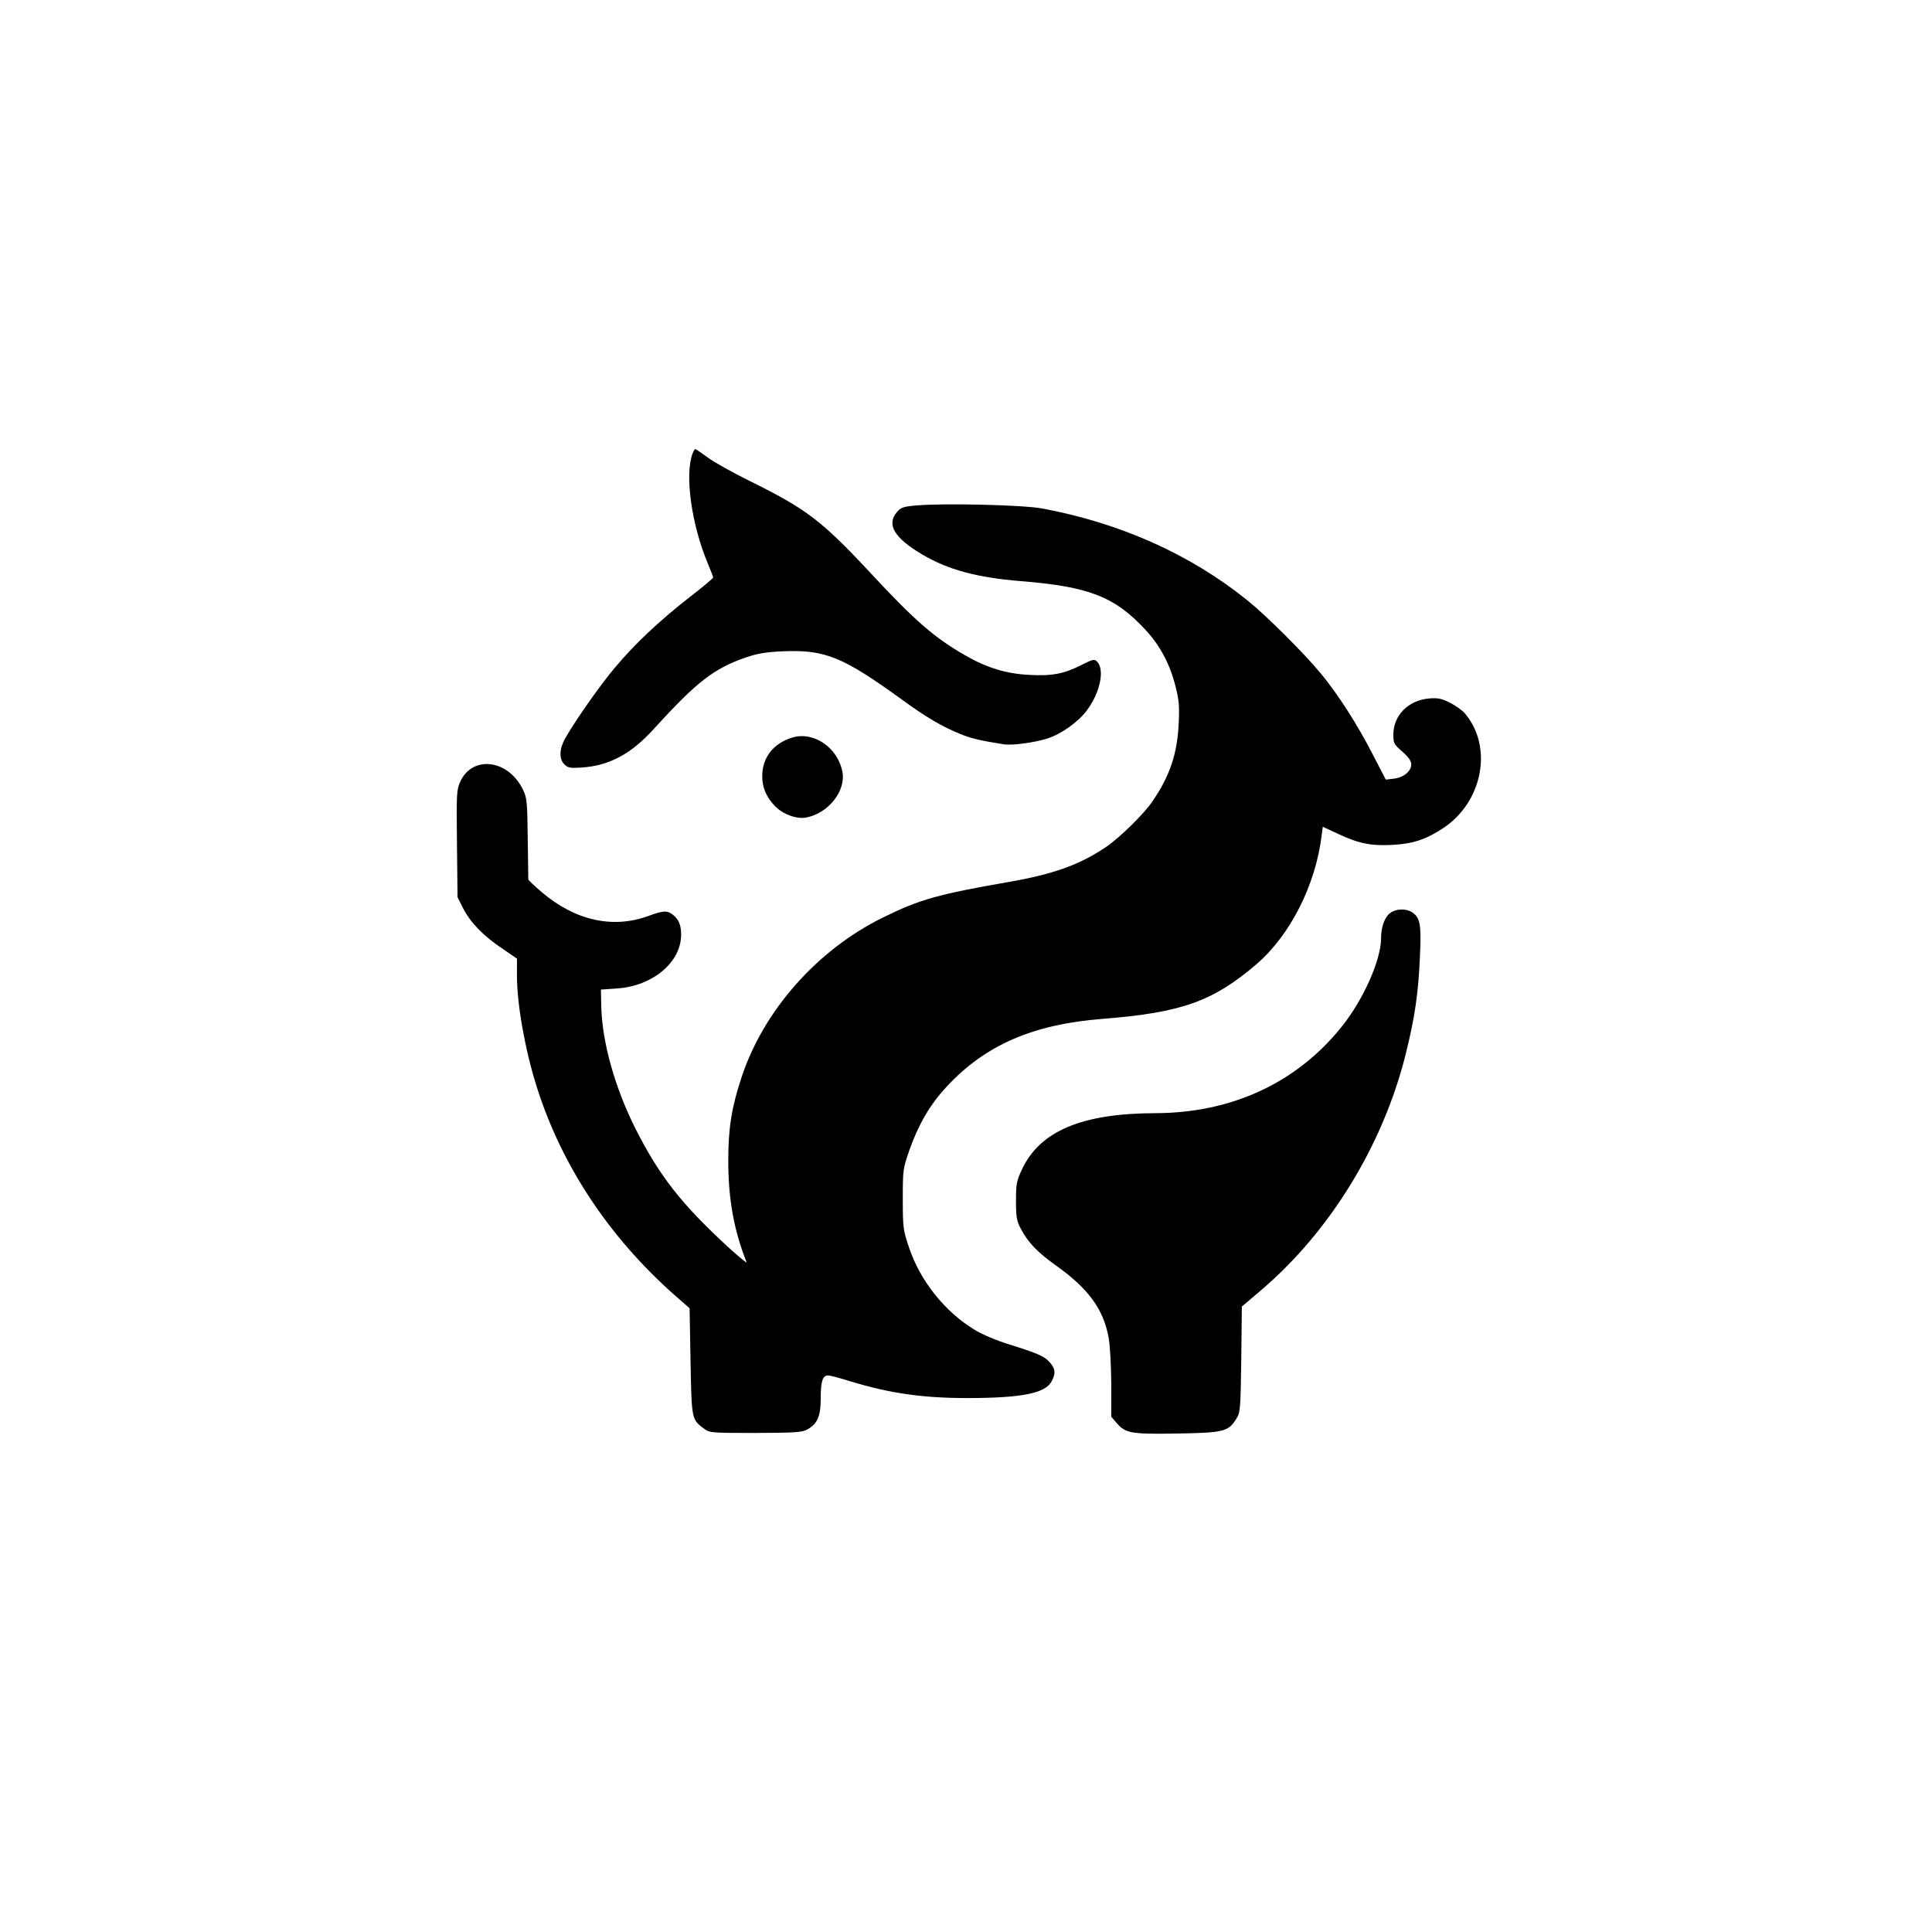
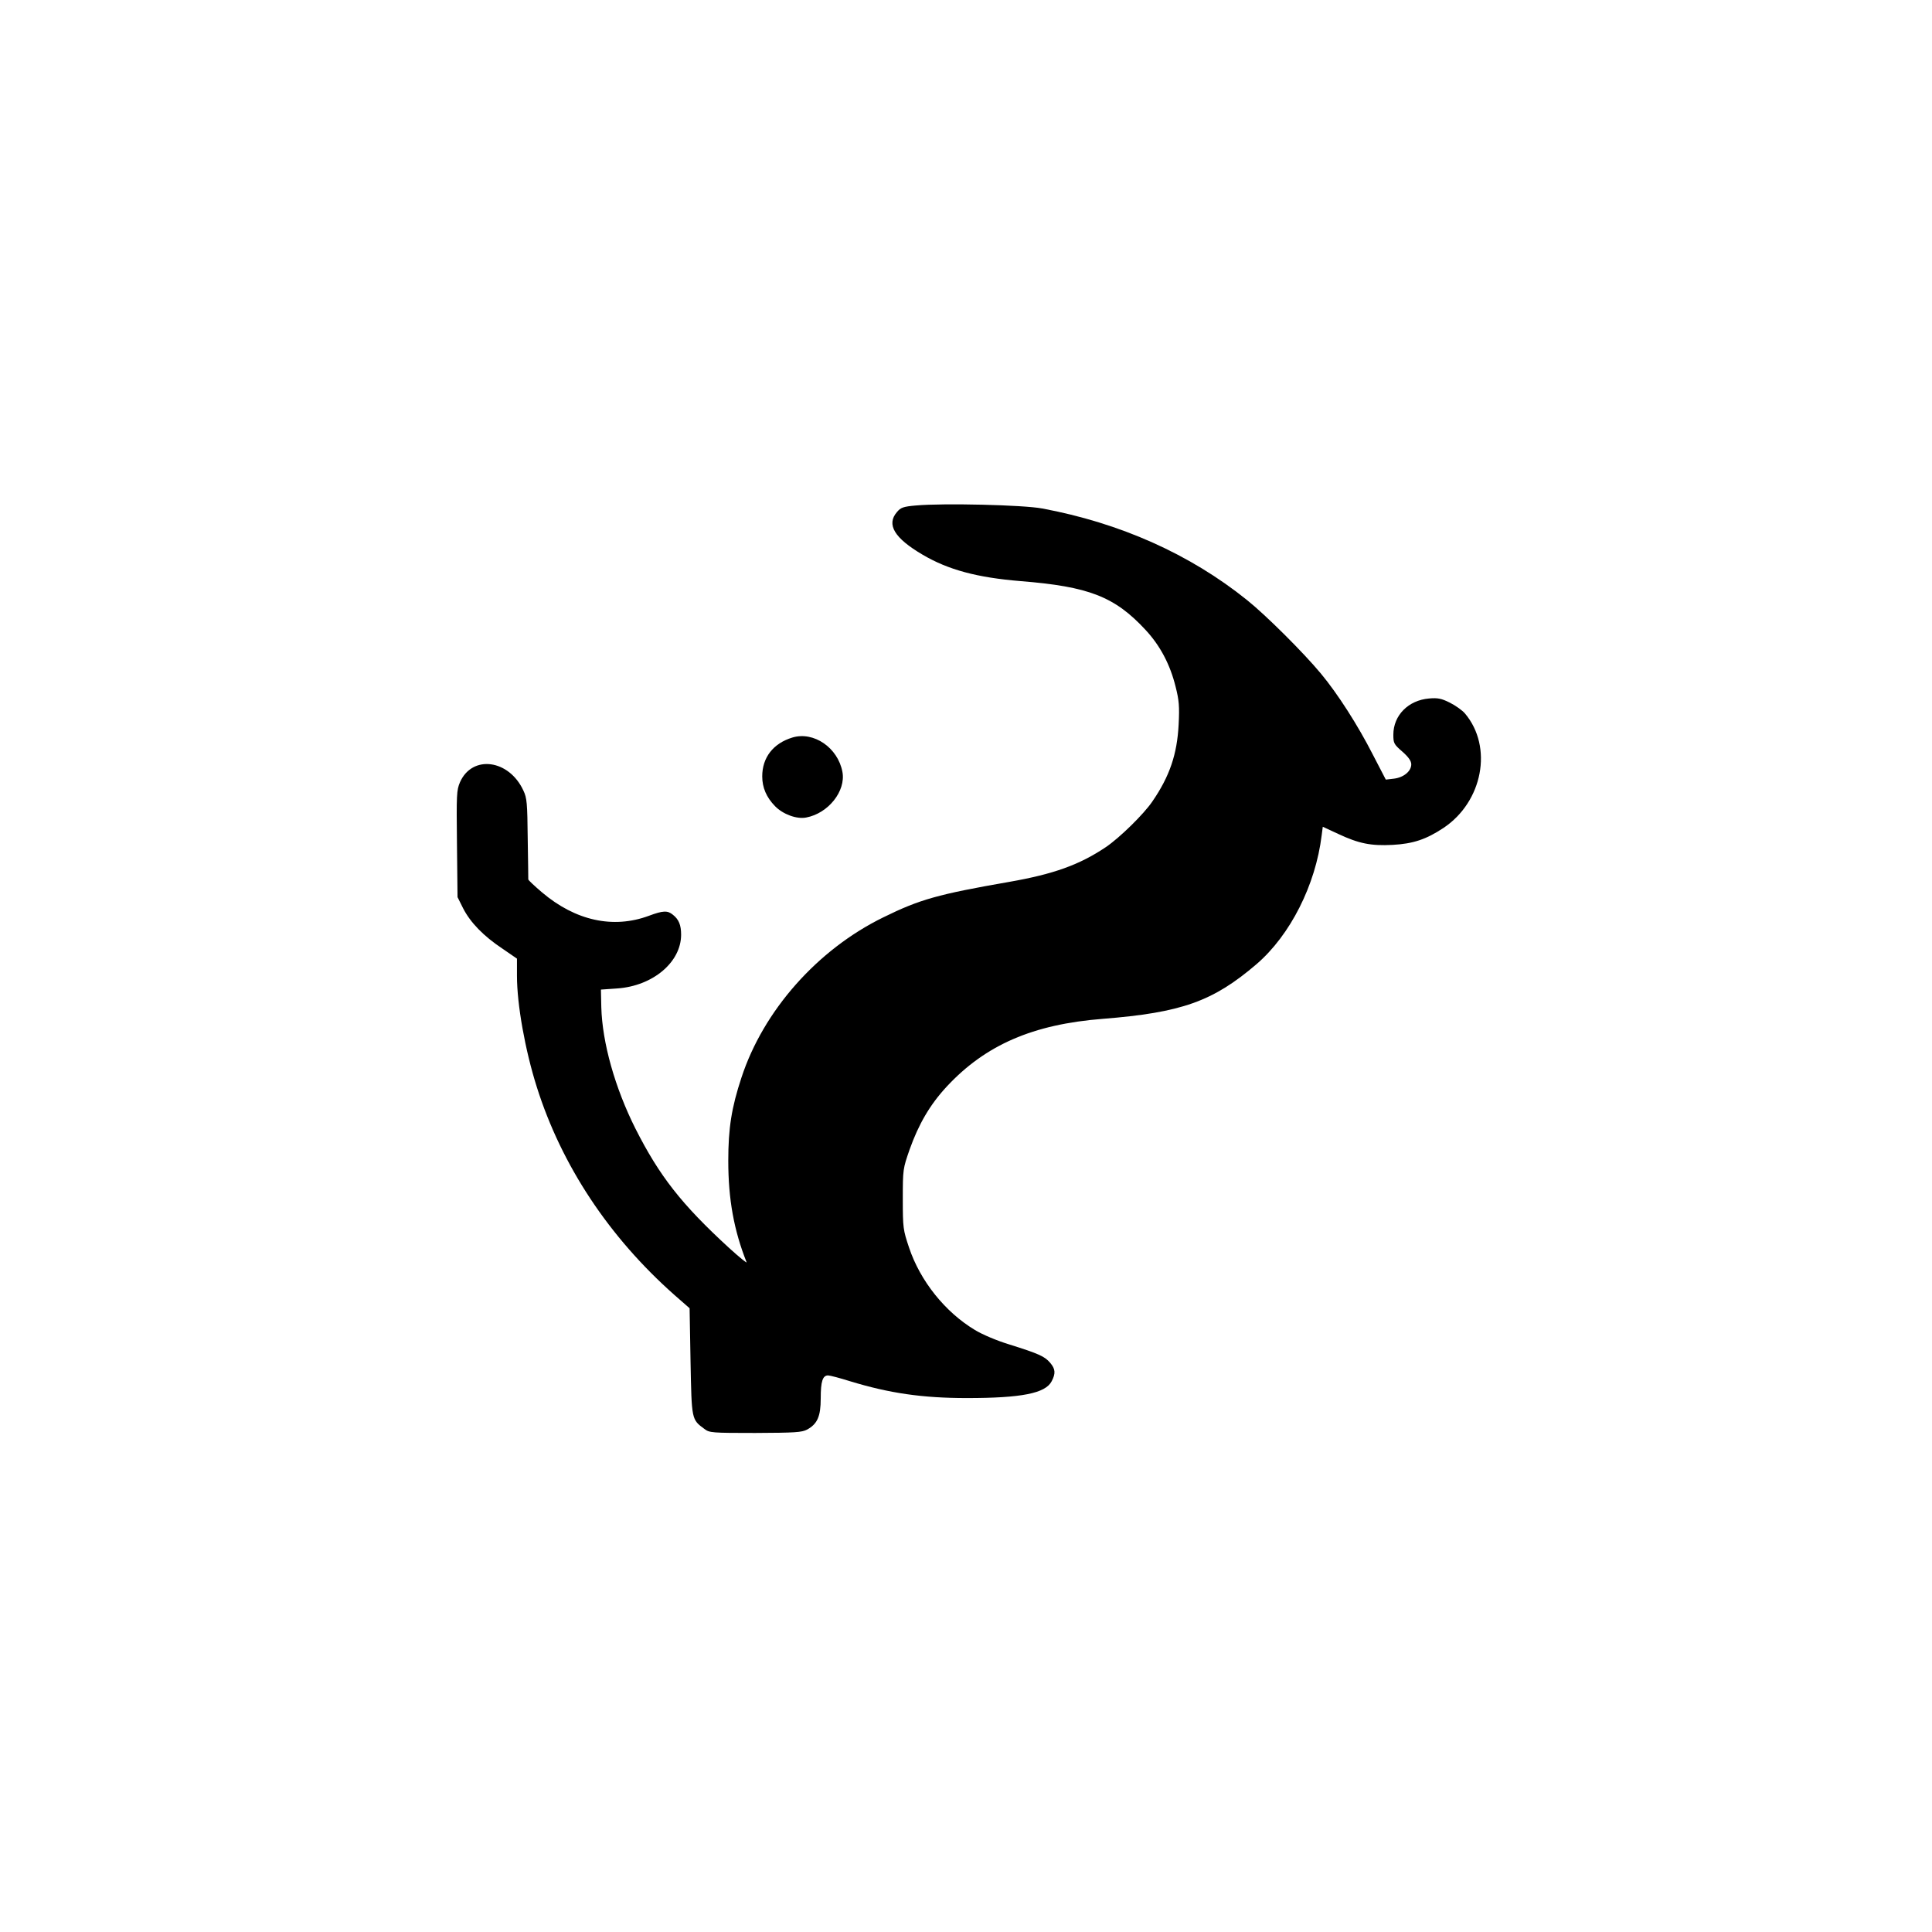
<svg xmlns="http://www.w3.org/2000/svg" version="1.0" width="1024pt" height="1024pt" viewBox="0 0 1024 1024" preserveAspectRatio="xMidYMid meet">
  <g transform="translate(0,1024) scale(0.1,-0.1)" fill="#000000" stroke="none">
-     <path d="M3671 7837 c-43 -112 -6 -377 80 -582 16 -38 29 -73 29 -76 0 -4 -58 -53 -130 -108 -159 -125 -288 -246 -392 -371 -77 -91 -206 -275 -261 -371 -33 -57 -35 -111 -6 -140 19 -19 30 -21 93 -17 146 10 261 72 380 203 228 251 321 323 491 381 62 21 105 28 193 32 227 9 317 -27 642 -263 120 -87 205 -137 299 -175 59 -24 105 -35 232 -55 44 -7 167 10 231 31 74 24 162 87 208 148 71 94 97 218 54 260 -13 14 -22 12 -83 -19 -91 -46 -155 -59 -276 -52 -121 6 -224 37 -340 104 -164 94 -267 184 -502 437 -258 277 -340 339 -640 487 -89 44 -190 100 -223 125 -33 24 -62 44 -65 44 -3 0 -9 -10 -14 -23z" />
+     <path d="M3671 7837 z" />
    <path d="M4856 7561 c-69 -6 -82 -11 -102 -35 -57 -66 -14 -138 136 -226 136 -80 288 -121 519 -140 363 -29 499 -82 663 -259 77 -83 130 -183 159 -301 18 -71 21 -103 16 -200 -8 -157 -47 -274 -140 -409 -45 -66 -172 -191 -246 -241 -140 -94 -277 -143 -511 -184 -379 -66 -475 -93 -668 -188 -350 -171 -636 -495 -752 -849 -53 -160 -70 -270 -70 -441 0 -205 30 -369 97 -538 4 -8 -38 26 -92 75 -253 232 -370 382 -497 633 -108 215 -176 455 -181 644 l-2 93 86 6 c189 13 339 139 339 285 0 51 -12 81 -44 106 -28 23 -52 22 -127 -6 -189 -70 -389 -26 -566 124 -40 34 -73 65 -73 69 0 3 -1 101 -3 216 -2 189 -4 215 -23 255 -76 165 -271 191 -336 44 -18 -42 -19 -64 -16 -327 l3 -282 30 -60 c38 -74 107 -146 208 -213 l77 -53 0 -91 c0 -152 43 -393 105 -589 131 -415 382 -795 730 -1103 l80 -70 5 -282 c6 -311 5 -307 74 -358 26 -20 40 -21 269 -21 212 1 246 3 275 18 54 30 72 69 72 165 0 90 10 122 39 122 10 0 63 -14 117 -31 207 -63 381 -89 619 -89 289 0 416 25 449 89 22 42 20 65 -8 98 -29 34 -60 48 -216 97 -66 20 -144 53 -183 77 -158 95 -290 260 -349 437 -31 93 -33 103 -33 257 0 158 1 161 36 262 48 135 108 238 196 333 206 222 458 331 828 360 417 33 584 92 815 290 179 154 313 420 345 682 l6 46 82 -38 c109 -51 173 -64 288 -58 109 6 178 29 270 90 208 139 263 429 114 606 -14 17 -51 43 -81 58 -44 22 -64 26 -109 22 -110 -9 -190 -89 -190 -192 0 -45 3 -51 48 -90 33 -29 47 -50 47 -67 0 -37 -41 -70 -92 -76 l-43 -5 -69 133 c-79 155 -186 322 -275 429 -92 111 -294 312 -392 390 -302 243 -672 408 -1085 485 -99 19 -525 29 -668 16z" />
    <path d="M4200 6331 c-102 -31 -160 -106 -160 -206 0 -59 22 -111 68 -158 42 -43 115 -70 165 -60 117 22 211 140 192 242 -24 128 -152 216 -265 182z" />
-     <path d="M7367 5400 c-29 -23 -47 -74 -47 -132 0 -116 -94 -327 -209 -470 -239 -298 -583 -457 -987 -458 -389 -1 -611 -94 -707 -297 -29 -63 -32 -76 -32 -168 0 -86 4 -106 24 -145 40 -76 89 -127 190 -199 170 -121 250 -231 277 -381 8 -43 13 -149 14 -247 l0 -172 31 -36 c46 -52 77 -57 319 -53 243 4 271 10 312 77 22 35 23 46 27 316 l3 280 100 85 c366 311 646 767 767 1247 50 199 69 331 77 526 8 169 1 203 -42 232 -33 21 -86 19 -117 -5z" />
  </g>
</svg>